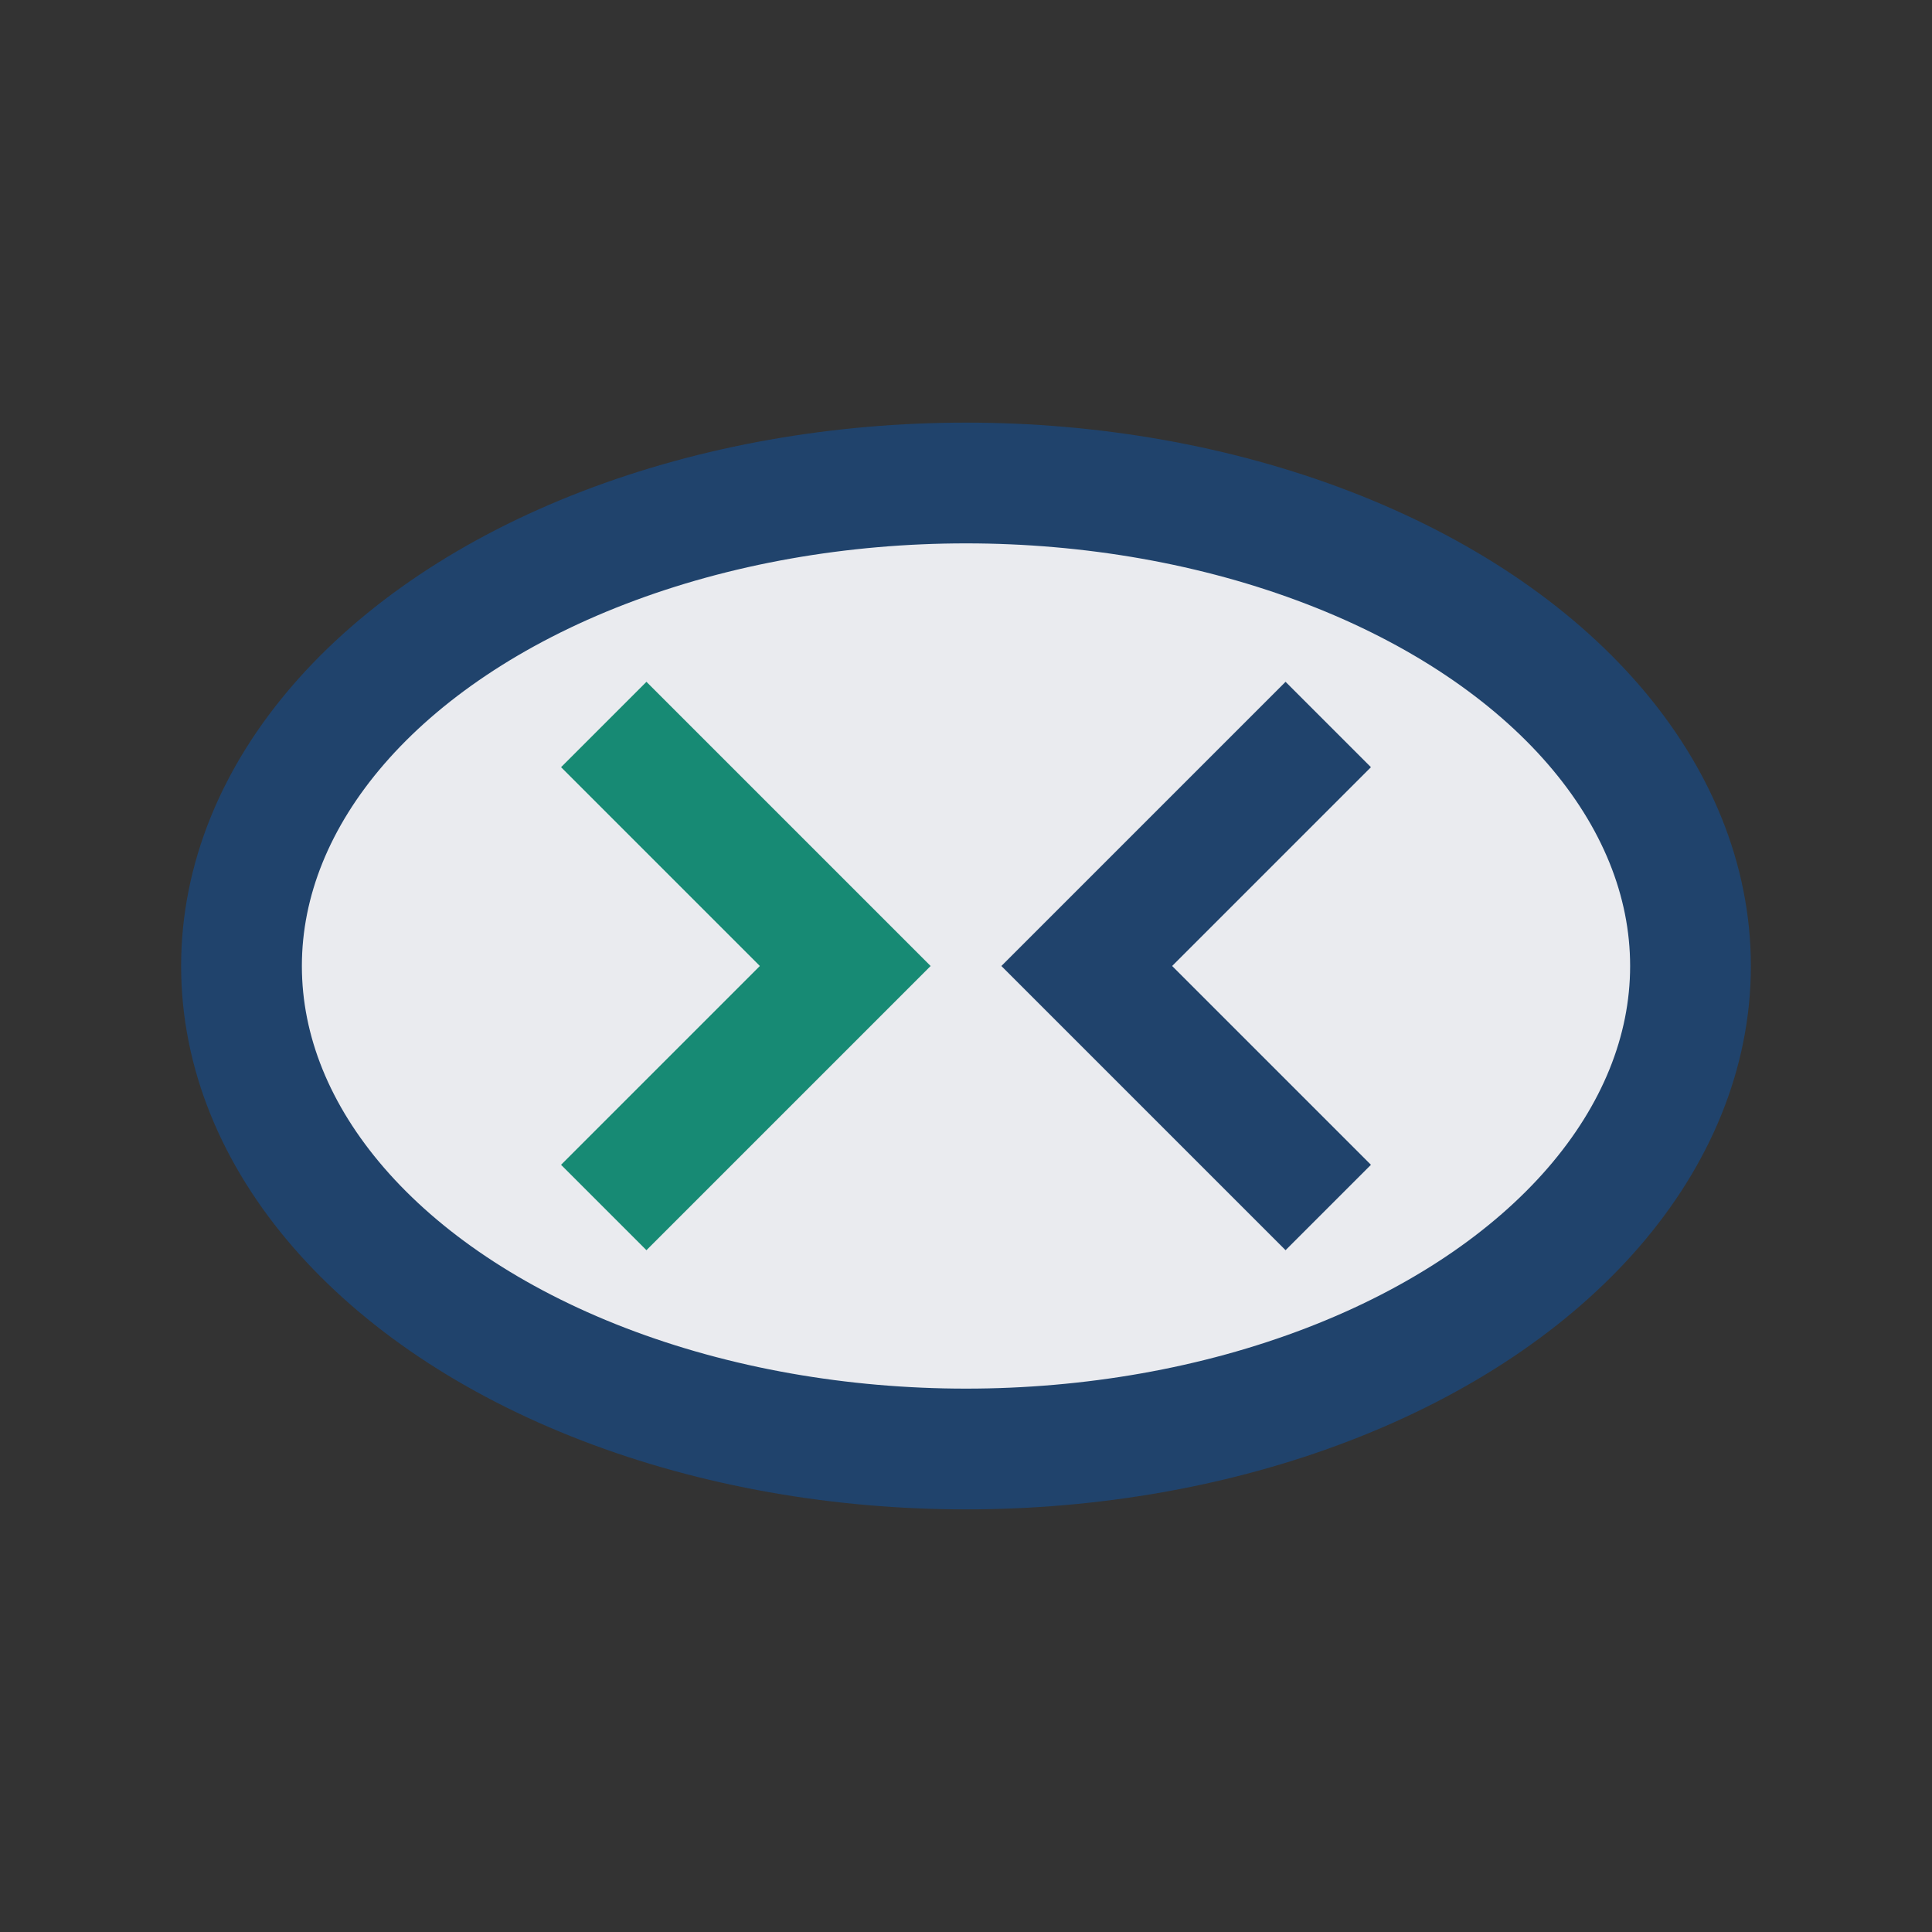
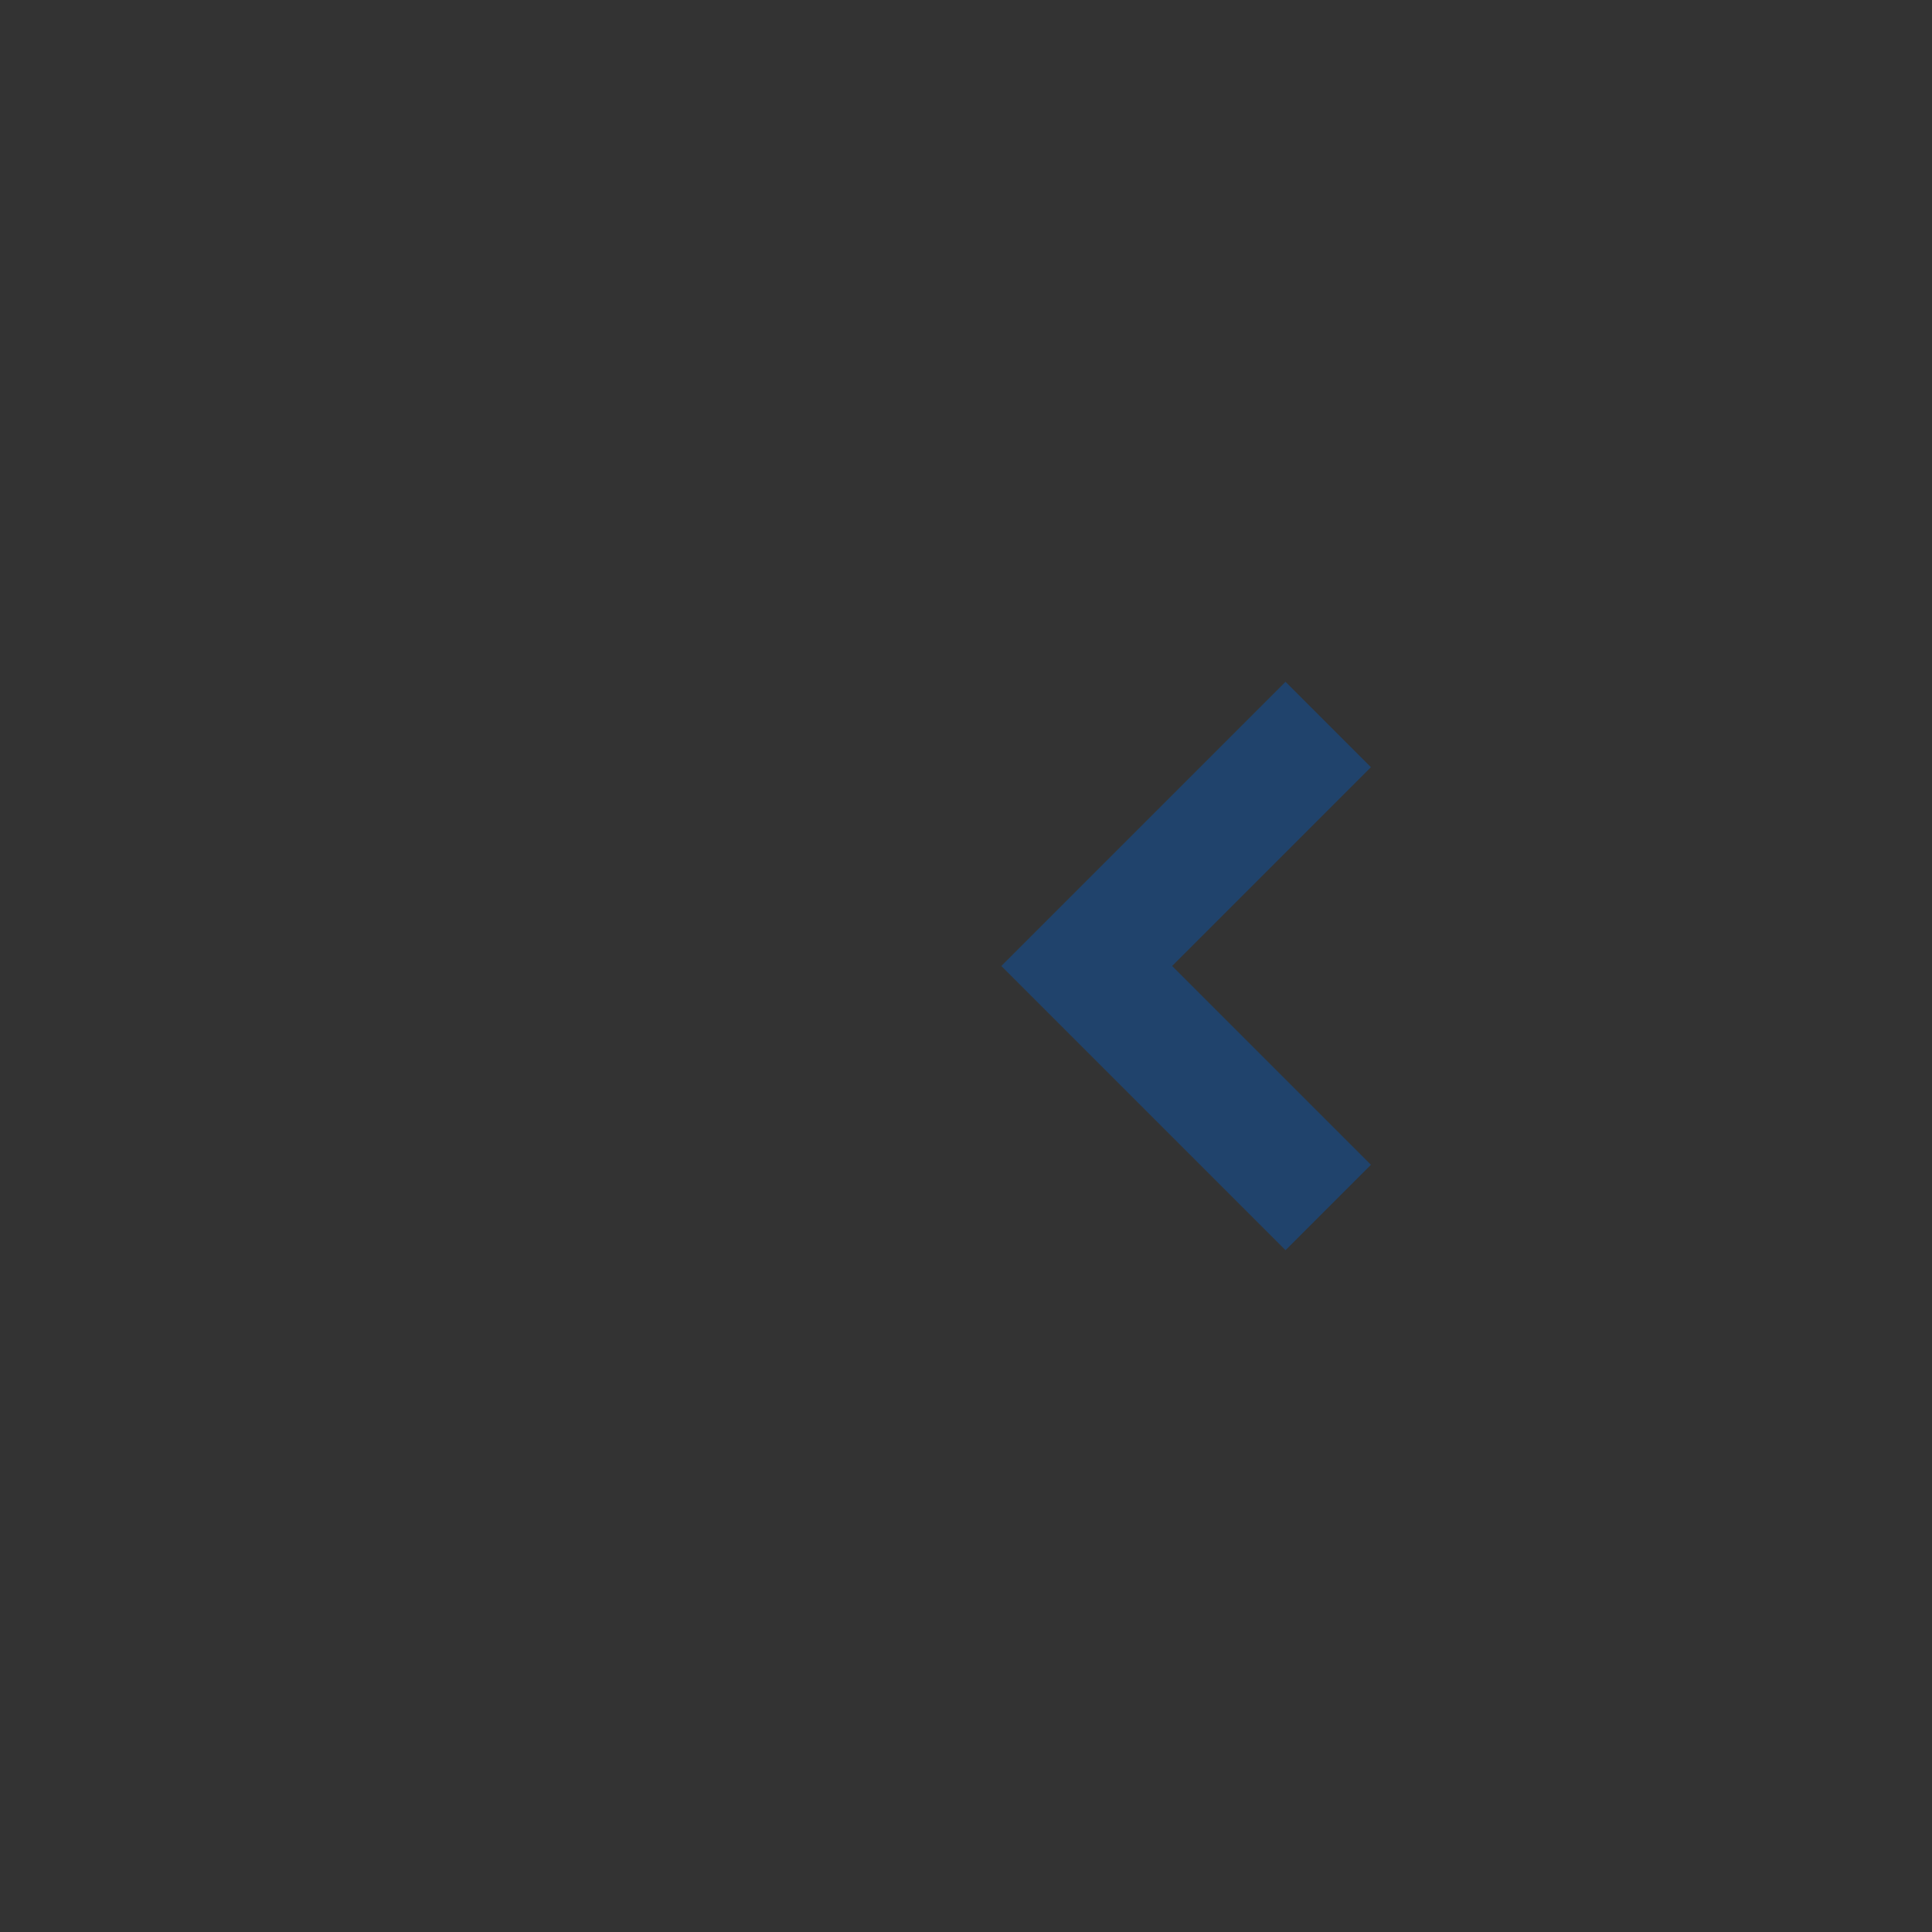
<svg xmlns="http://www.w3.org/2000/svg" width="32" height="32" viewBox="0 0 32 32">
  <rect x="0" y="0" width="32" height="32" fill="#333333" stroke="none" />
-   <ellipse cx="16" cy="16" rx="12" ry="8" fill="#EAEBEF" stroke="#20436C" stroke-width="2" />
-   <path d="M10 12l4 4-4 4" stroke="#178A74" stroke-width="2" fill="none" />
  <path d="M22 12l-4 4 4 4" stroke="#20436C" stroke-width="2" fill="none" />
</svg>